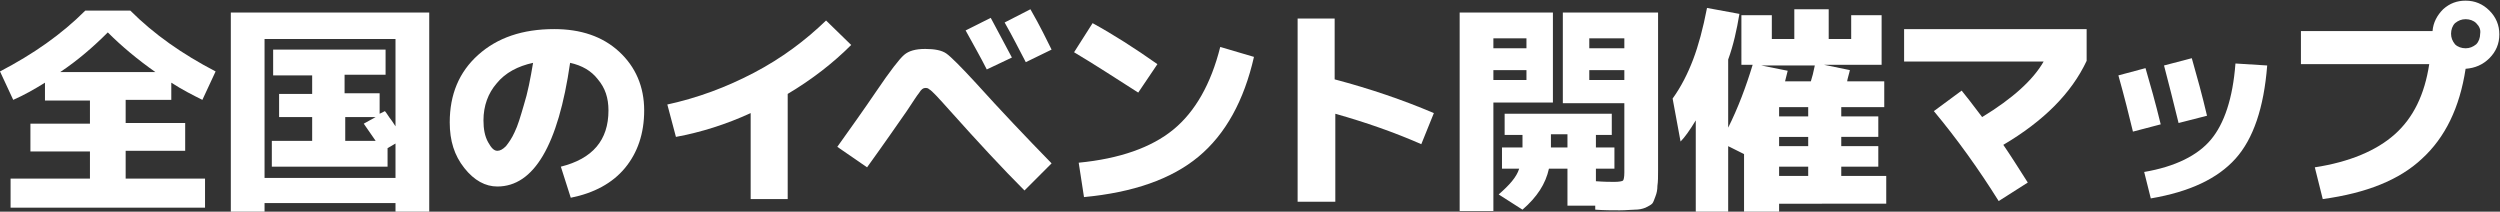
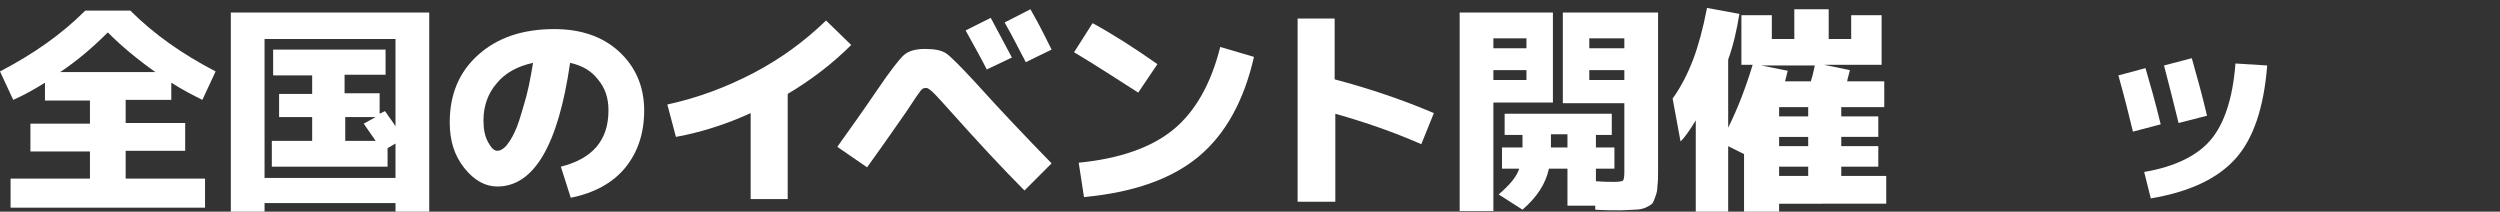
<svg xmlns="http://www.w3.org/2000/svg" version="1.1" id="レイヤー_1" x="0px" y="0px" viewBox="0 0 378 32" style="enable-background:new 0 0 378 32;" xml:space="preserve">
  <rect x="0" y="0" width="378" height="32" fill="#333333" stroke="none" />
  <style type="text/css">
	.st0{fill:#0B308E;}
	.st1{fill:#FFFFFF;}
	.st2{fill:#3071B7;}
	.st3{fill:#0B318F;}
	.st4{fill:#003E8D;}
	.st5{fill:#FF0000;}
	.st6{fill:#18A03C;}
</style>
  <g>
    <path class="st1" d="M31,27v4.4H1.6V27h12v-4.1h-9v-4.2h9v-3.5H6.8v-2.7c-1.6,1-3.2,1.9-4.8,2.6l-2-4.3c5-2.6,9.3-5.6,12.9-9.2h6.8   c3.6,3.6,7.9,6.6,12.9,9.2l-2,4.3c-1.4-0.7-3-1.5-4.7-2.6v2.6h-6.9v3.5h9v4.2h-9V27H31z M9.1,10.9h14.4c-2.7-1.9-5.1-3.9-7.2-6   C14.2,7,11.8,9.1,9.1,10.9z" />
    <path class="st1" d="M40,30.7V32h-5.1V1.9h30V32h-5.1v-1.3H40z M40,26.9h19.8v-5.2l-1.2,0.7v2.8H41.1v-3.9h6.1v-3.6h-5v-3.5h5v-2.8   h-5.9V7.5h17v3.8h-6.2v2.8h5.3v3.1l0.8-0.4c0.1,0.1,0.3,0.4,0.7,1c0.4,0.5,0.7,1,0.9,1.3V5.9H40V26.9z M56.8,17.7h-4.6v3.6h4.6   c-0.7-1-1.3-1.9-1.8-2.6L56.8,17.7z" />
-     <path class="st1" d="M84.8,25.2c4.8-1.2,7.2-4,7.2-8.5c0-1.9-0.5-3.4-1.6-4.7c-1-1.3-2.4-2.1-4.2-2.5c-1.8,12.5-5.5,18.7-11,18.7   c-1.8,0-3.5-0.9-5-2.8c-1.5-1.9-2.2-4.1-2.2-6.9c0-4.2,1.4-7.6,4.3-10.2c2.9-2.6,6.7-3.9,11.5-3.9c4,0,7.3,1.1,9.8,3.4   c2.5,2.3,3.8,5.3,3.8,8.9c0,3.5-1,6.4-2.9,8.7c-1.9,2.3-4.7,3.8-8.2,4.5L84.8,25.2z M80.6,9.5c-2.3,0.5-4.2,1.5-5.5,3.1   c-1.3,1.5-2,3.4-2,5.6c0,1.3,0.2,2.4,0.7,3.3c0.5,0.9,0.9,1.3,1.4,1.3c0.4,0,0.8-0.2,1.3-0.7c0.4-0.5,0.9-1.2,1.3-2.1   c0.5-1,0.9-2.4,1.4-4.1C79.8,14,80.2,11.9,80.6,9.5z" />
+     <path class="st1" d="M84.8,25.2c4.8-1.2,7.2-4,7.2-8.5c0-1.9-0.5-3.4-1.6-4.7c-1-1.3-2.4-2.1-4.2-2.5c-1.8,12.5-5.5,18.7-11,18.7   c-1.8,0-3.5-0.9-5-2.8c-1.5-1.9-2.2-4.1-2.2-6.9c0-4.2,1.4-7.6,4.3-10.2c2.9-2.6,6.7-3.9,11.5-3.9c4,0,7.3,1.1,9.8,3.4   c2.5,2.3,3.8,5.3,3.8,8.9c0,3.5-1,6.4-2.9,8.7c-1.9,2.3-4.7,3.8-8.2,4.5L84.8,25.2z M80.6,9.5c-2.3,0.5-4.2,1.5-5.5,3.1   c-1.3,1.5-2,3.4-2,5.6c0,1.3,0.2,2.4,0.7,3.3c0.5,0.9,0.9,1.3,1.4,1.3c0.4,0,0.8-0.2,1.3-0.7c0.4-0.5,0.9-1.2,1.3-2.1   c0.5-1,0.9-2.4,1.4-4.1C79.8,14,80.2,11.9,80.6,9.5" />
    <path class="st1" d="M100.9,15.8c4.6-1,8.9-2.6,13.1-4.8c4.2-2.2,7.8-4.9,10.9-7.9l3.8,3.7c-2.7,2.7-5.9,5.2-9.6,7.4v15.9h-5.6v-13   c-3.7,1.7-7.5,2.9-11.3,3.6L100.9,15.8z" />
    <path class="st1" d="M131.1,25.3l-4.5-3.1c2-2.8,4-5.6,5.9-8.4c2.1-3.1,3.5-4.9,4.2-5.5c0.7-0.6,1.7-0.9,3.2-0.9   c1.4,0,2.5,0.2,3.2,0.7s2.2,2,4.5,4.5c3.7,4.1,7.5,8.1,11.4,12.1l-4.1,4.1c-3.3-3.3-7.1-7.4-11.3-12.1c-1.7-1.9-2.7-3-3.1-3.2   c-0.2-0.2-0.4-0.2-0.6-0.2c-0.3,0-0.6,0.2-0.9,0.7c-0.4,0.5-0.9,1.3-1.7,2.5c-0.1,0.1-0.1,0.2-0.2,0.3   C135.7,18.8,133.7,21.7,131.1,25.3z M153,8.7l-3.8,1.8c-0.9-1.8-2-3.7-3.2-5.9l3.8-1.9C150.8,4.6,151.9,6.6,153,8.7z M159,7.5   l-3.9,1.9c-1-1.9-2-3.9-3.2-6l3.9-2C157.3,4,158.3,6.1,159,7.5z" />
    <path class="st1" d="M162.4,7.9l2.8-4.4c3.1,1.7,6.4,3.8,9.8,6.2l-2.9,4.3C168.8,11.9,165.6,9.8,162.4,7.9z M163.1,24.6   c6.2-0.6,11-2.3,14.3-5c3.3-2.7,5.7-6.9,7.1-12.5l5.1,1.5c-1.5,6.6-4.3,11.7-8.4,15.1c-4.1,3.4-9.9,5.4-17.3,6.1L163.1,24.6z" />
    <path class="st1" d="M196.1,2.8h5.7V12c5.3,1.4,10.3,3.1,15,5.1l-1.9,4.7c-4.1-1.8-8.4-3.3-13-4.6v13.3h-5.7V2.8z" />
    <path class="st1" d="M225.8,31.9h-5.1v-30h14.1v13.6h-9V31.9z M225.8,7.3h5V5.8h-5V7.3z M225.8,10.6v1.5h5v-1.5H225.8z M244.1,27.5   c0.7,0,1.2-0.1,1.3-0.2c0.1-0.1,0.2-0.5,0.2-1.2V15.6h-9.3V1.9h14.4v23.8c0,1,0,1.8-0.1,2.4c0,0.6-0.1,1.1-0.3,1.6   c-0.2,0.5-0.3,0.9-0.5,1.1c-0.2,0.2-0.6,0.4-1,0.6c-0.5,0.2-1,0.3-1.6,0.3c-0.5,0-1.3,0.1-2.3,0.1c-1.2,0-2.4,0-3.7-0.1l0-0.6H237   v-5.6h-2.8c-0.5,2.3-1.8,4.3-4,6.2l-3.6-2.3c1.6-1.4,2.7-2.6,3.1-3.9h-2.6v-3.2h3.1v-1.9h-2.7v-3.2h16.2v3.2h-2.4v1.9h2.8v3.2h-2.8   v1.9C242.6,27.5,243.5,27.5,244.1,27.5z M237,20.3h-2.5v1.6v0.4h2.5V20.3z M245.6,7.3V5.8h-5.3v1.5H245.6z M245.6,10.6h-5.3v1.5   h5.3V10.6z" />
    <path class="st1" d="M279.9,2.3h4.6v7.5h-8.7l3.9,0.8c0,0.1-0.1,0.4-0.2,0.8c-0.1,0.4-0.2,0.7-0.2,0.9h5.6v3.9h-6.5v1.4h5.6v3.1   h-5.6v1.4h5.6v3.1h-5.6v1.4h6.8v4.2H269V32h-5.3v-8.7l-2.4-1.2V32h-4.9V18.2c-0.9,1.5-1.7,2.6-2.3,3.2l-1.2-6.5   c1.3-1.8,2.3-3.8,3.1-5.9c0.8-2.1,1.5-4.7,2.1-7.8l4.9,0.9c-0.4,2.4-0.9,4.7-1.7,6.9v10.3c1.5-3,2.7-6.2,3.7-9.5h-1.7V2.3h4.6v3.6   h3.4V1.4h5.2v4.5h3.4V2.3z M273.8,12.3c0.2-0.6,0.4-1.4,0.6-2.4h-8.1l4,0.8c-0.2,0.7-0.3,1.3-0.4,1.6H273.8z M273.4,17.6v-1.4H269   v1.4H273.4z M273.4,22.1v-1.4H269v1.4H273.4z M273.4,25.2H269v1.4h4.4V25.2z" />
-     <path class="st1" d="M287.9,9.2V4.4h27.6v4.8c-2.3,4.9-6.5,9.1-12.6,12.7c1.1,1.6,2.3,3.5,3.7,5.7l-4.4,2.8   c-3-4.8-6.3-9.4-9.8-13.6l4.2-3.1c0.5,0.6,1.6,2,3.1,4c4.6-2.8,7.7-5.6,9.3-8.4H287.9z" />
    <path class="st1" d="M320.3,11.4l4.1-1.1c0.7,2.4,1.5,5.2,2.3,8.5l-4.2,1.1C321.9,17.4,321.2,14.6,320.3,11.4z M342.8,9.9   c-0.5,6.4-2.1,11.1-4.8,14.1c-2.7,3-6.9,5-12.8,6l-1-4c4.7-0.8,8.1-2.5,10.1-4.9c2-2.4,3.3-6.2,3.7-11.5L342.8,9.9z M327.2,9.9   l4.2-1.1c0.8,2.8,1.6,5.7,2.3,8.7l-4.3,1.1C328.6,15.4,327.9,12.5,327.2,9.9z" />
-     <path class="st1" d="M347.9,9.5V4.7h19.9c0.1-1.3,0.7-2.4,1.6-3.3c1-0.9,2.1-1.3,3.4-1.3c1.4,0,2.6,0.5,3.6,1.5   c1,1,1.5,2.2,1.5,3.6c0,1.4-0.5,2.6-1.5,3.6c-1,1-2.2,1.5-3.6,1.6c-0.9,5.9-3.1,10.4-6.6,13.6c-3.4,3.2-8.4,5.2-15,6.1l-1.2-4.8   c5.2-0.8,9.3-2.5,12.1-5c2.8-2.5,4.5-6,5.2-10.6H347.9z M374.4,3.5c-0.4-0.4-1-0.6-1.6-0.6c-0.6,0-1.1,0.2-1.6,0.6   c-0.4,0.4-0.6,1-0.6,1.6c0,0.6,0.2,1.1,0.6,1.6c0.4,0.4,1,0.6,1.6,0.6c0.6,0,1.1-0.2,1.6-0.6c0.4-0.4,0.6-1,0.6-1.6   C375.1,4.5,374.9,4,374.4,3.5z" />
  </g>
</svg>